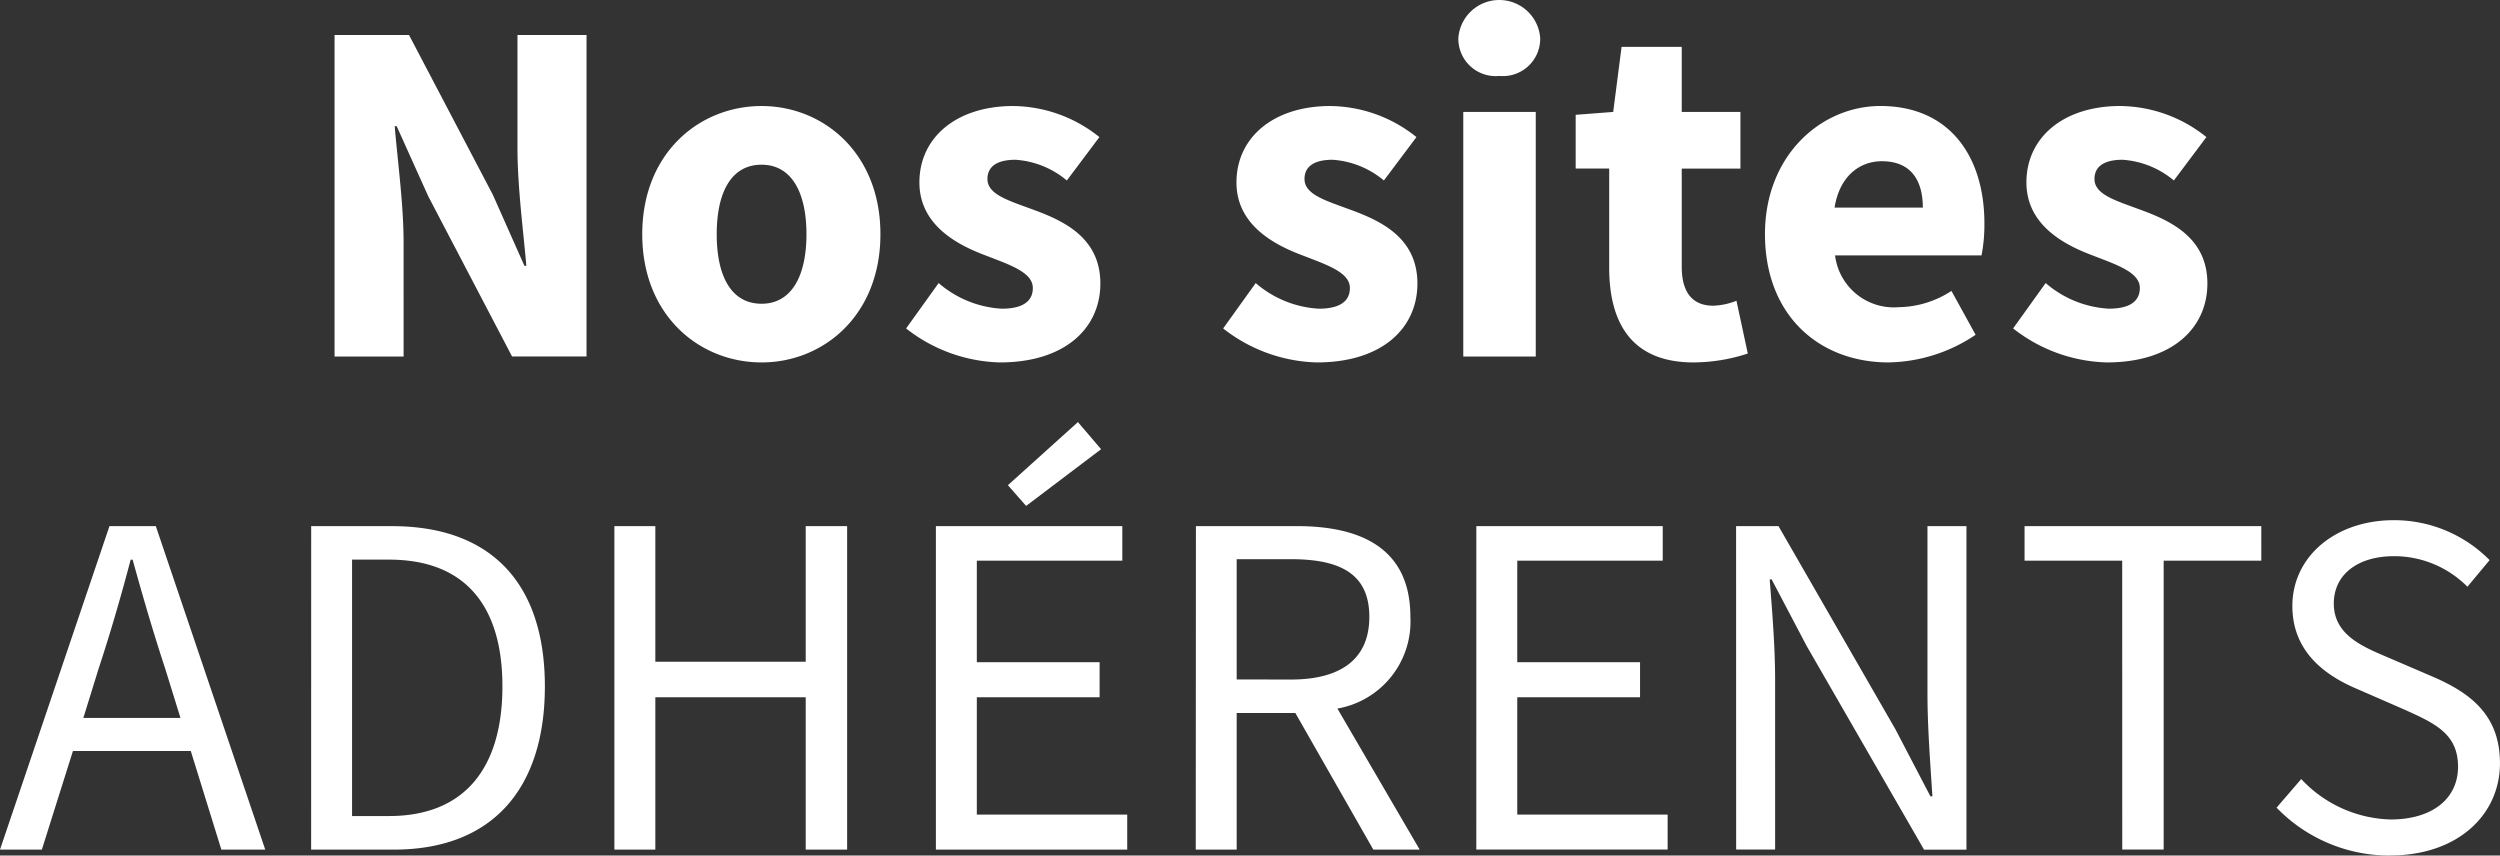
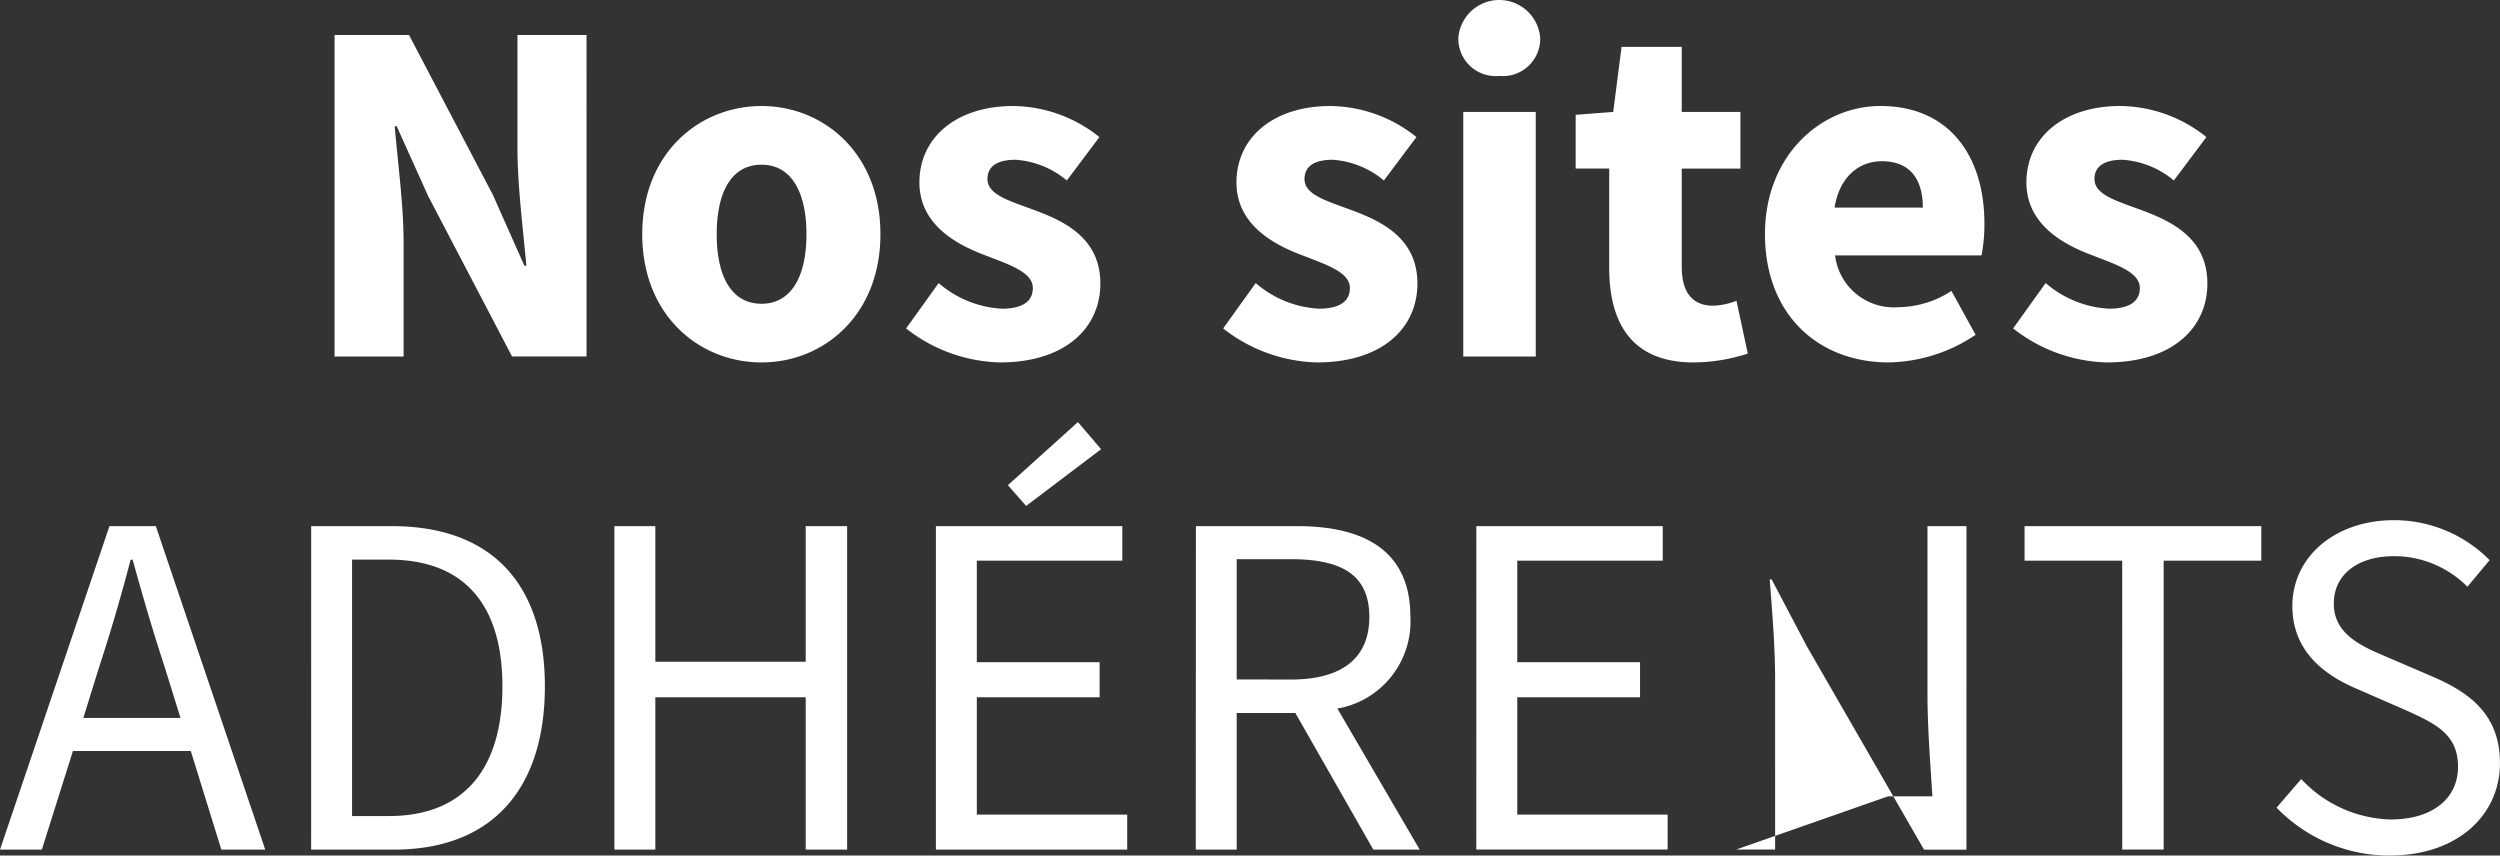
<svg xmlns="http://www.w3.org/2000/svg" width="173.187" height="59.266" viewBox="0 0 173.187 59.266">
  <rect x="0" y="0" width="173.187" height="59.266" fill="#333333" stroke="none" />
-   <path d="M37.329,29.129h4.782V21.238c0-2.63-.41-5.6-.615-8.062h.137l2.186,4.851,5.807,11.1h5.158V6.857H50v7.857c0,2.63.41,5.773.615,8.13H50.48l-2.186-4.919L42.487,6.857H37.329Zm29.582.41c4.27,0,8.232-3.245,8.232-8.881s-3.962-8.881-8.232-8.881c-4.3,0-8.267,3.245-8.267,8.881S62.607,29.539,66.911,29.539Zm0-4.065c-2.084,0-3.108-1.879-3.108-4.816s1.025-4.816,3.108-4.816c2.05,0,3.108,1.879,3.108,4.816S68.96,25.474,66.911,25.474Zm16.5,4.065c4.543,0,6.968-2.391,6.968-5.465,0-3.108-2.425-4.3-4.577-5.09-1.742-.649-3.245-1.059-3.245-2.152,0-.854.649-1.332,1.947-1.332a6.158,6.158,0,0,1,3.553,1.435l2.255-3.006a9.665,9.665,0,0,0-5.978-2.152c-3.894,0-6.49,2.152-6.49,5.295,0,2.8,2.357,4.2,4.407,4.987,1.742.683,3.45,1.2,3.45,2.323,0,.888-.649,1.435-2.152,1.435a7.3,7.3,0,0,1-4.372-1.776l-2.255,3.143A10.937,10.937,0,0,0,83.41,29.539Zm21.964,0c4.543,0,6.968-2.391,6.968-5.465,0-3.108-2.425-4.3-4.577-5.09-1.742-.649-3.245-1.059-3.245-2.152,0-.854.649-1.332,1.947-1.332a6.158,6.158,0,0,1,3.553,1.435l2.255-3.006a9.665,9.665,0,0,0-5.978-2.152c-3.894,0-6.49,2.152-6.49,5.295,0,2.8,2.357,4.2,4.407,4.987,1.742.683,3.45,1.2,3.45,2.323,0,.888-.649,1.435-2.152,1.435a7.3,7.3,0,0,1-4.372-1.776l-2.255,3.143A10.937,10.937,0,0,0,105.374,29.539Zm10.145-.41h5.021V12.186h-5.021Zm2.494-19.437a2.586,2.586,0,0,0,2.835-2.63,2.843,2.843,0,0,0-5.67,0A2.586,2.586,0,0,0,118.013,9.693Zm13.459,19.846a12.2,12.2,0,0,0,3.758-.615l-.786-3.655a4.8,4.8,0,0,1-1.605.342c-1.332,0-2.186-.786-2.186-2.7v-6.8h4.065V12.186h-4.065V7.677h-4.167l-.581,4.509-2.6.2v3.723h2.323V22.98C125.63,26.909,127.27,29.539,131.472,29.539Zm13.527,0a11.084,11.084,0,0,0,6.012-1.913l-1.674-3.04a6.825,6.825,0,0,1-3.655,1.127,4.1,4.1,0,0,1-4.407-3.587h10.145a11.1,11.1,0,0,0,.2-2.22c0-4.611-2.391-8.13-7.208-8.13-4.065,0-7.993,3.382-7.993,8.881C136.425,26.26,140.148,29.539,145,29.539Zm-3.758-10.726c.342-2.152,1.708-3.211,3.279-3.211,2.015,0,2.835,1.332,2.835,3.211ZM160.1,29.539c4.543,0,6.968-2.391,6.968-5.465,0-3.108-2.425-4.3-4.577-5.09-1.742-.649-3.245-1.059-3.245-2.152,0-.854.649-1.332,1.947-1.332a6.158,6.158,0,0,1,3.553,1.435L167,13.928a9.665,9.665,0,0,0-5.978-2.152c-3.894,0-6.49,2.152-6.49,5.295,0,2.8,2.357,4.2,4.407,4.987,1.742.683,3.45,1.2,3.45,2.323,0,.888-.649,1.435-2.152,1.435a7.3,7.3,0,0,1-4.372-1.776l-2.255,3.143A10.937,10.937,0,0,0,160.1,29.539ZM20.984,50.752c.82-2.494,1.537-4.953,2.22-7.549h.137c.717,2.6,1.435,5.056,2.255,7.549l1.059,3.416H19.925ZM14.152,63.288h2.9l2.152-6.832h8.164l2.118,6.832h3.04L24.946,40.88H21.735Zm21.554,0h5.739c6.764,0,10.453-4.167,10.453-11.307,0-7.105-3.689-11.1-10.589-11.1h-5.6Zm2.835-2.323V43.2H41.1c5.226,0,7.857,3.143,7.857,8.779,0,5.67-2.63,8.984-7.857,8.984Zm18.173,2.323H59.55V52.733H69.968V63.288h2.869V40.88H69.968v9.394H59.55V40.88H56.714Zm22.272,0H92.24V60.863H81.821v-8.13h8.506V50.308H81.821V43.271H91.9V40.88H78.986Zm6.251-23.809,5.192-3.928-1.605-1.879-4.851,4.372ZM96.988,63.288h2.835V53.826h4.065l5.4,9.462H112.5l-5.7-9.77a6.119,6.119,0,0,0,5.056-6.354c0-4.646-3.279-6.285-7.857-6.285h-7ZM99.823,51.5V43.169h3.758c3.484,0,5.431,1.059,5.431,4,0,2.9-1.947,4.338-5.431,4.338Zm16.6,11.785h13.254V60.863H119.26v-8.13h8.506V50.308H119.26V43.271h10.077V40.88H116.425Zm18,0h2.7V51.572c0-2.357-.2-4.748-.376-7h.137l2.425,4.611,8.13,14.108h2.938V40.88h-2.7V52.46c0,2.357.2,4.885.342,7.139h-.137l-2.425-4.646-8.1-14.074h-2.938Zm26.747,0h2.869V43.271h6.764V40.88h-16.4v2.391h6.764Zm18.548.41c4.714,0,7.618-2.835,7.618-6.388,0-3.313-2.015-4.851-4.611-5.978l-3.177-1.366c-1.776-.752-3.723-1.571-3.723-3.723,0-2.015,1.674-3.279,4.167-3.279a7.146,7.146,0,0,1,5.09,2.118l1.537-1.845a9.3,9.3,0,0,0-6.627-2.767c-4.065,0-7.037,2.528-7.037,5.944,0,3.279,2.425,4.885,4.543,5.773l3.211,1.4c2.118.956,3.723,1.674,3.723,3.962,0,2.186-1.742,3.655-4.68,3.655a8.776,8.776,0,0,1-6.183-2.8l-1.708,1.981A10.867,10.867,0,0,0,179.722,63.7Z" transform="translate(-14.152 -4.432)" fill="#fff" />
+   <path d="M37.329,29.129h4.782V21.238c0-2.63-.41-5.6-.615-8.062h.137l2.186,4.851,5.807,11.1h5.158V6.857H50v7.857c0,2.63.41,5.773.615,8.13H50.48l-2.186-4.919L42.487,6.857H37.329Zm29.582.41c4.27,0,8.232-3.245,8.232-8.881s-3.962-8.881-8.232-8.881c-4.3,0-8.267,3.245-8.267,8.881S62.607,29.539,66.911,29.539Zm0-4.065c-2.084,0-3.108-1.879-3.108-4.816s1.025-4.816,3.108-4.816c2.05,0,3.108,1.879,3.108,4.816S68.96,25.474,66.911,25.474Zm16.5,4.065c4.543,0,6.968-2.391,6.968-5.465,0-3.108-2.425-4.3-4.577-5.09-1.742-.649-3.245-1.059-3.245-2.152,0-.854.649-1.332,1.947-1.332a6.158,6.158,0,0,1,3.553,1.435l2.255-3.006a9.665,9.665,0,0,0-5.978-2.152c-3.894,0-6.49,2.152-6.49,5.295,0,2.8,2.357,4.2,4.407,4.987,1.742.683,3.45,1.2,3.45,2.323,0,.888-.649,1.435-2.152,1.435a7.3,7.3,0,0,1-4.372-1.776l-2.255,3.143A10.937,10.937,0,0,0,83.41,29.539Zm21.964,0c4.543,0,6.968-2.391,6.968-5.465,0-3.108-2.425-4.3-4.577-5.09-1.742-.649-3.245-1.059-3.245-2.152,0-.854.649-1.332,1.947-1.332a6.158,6.158,0,0,1,3.553,1.435l2.255-3.006a9.665,9.665,0,0,0-5.978-2.152c-3.894,0-6.49,2.152-6.49,5.295,0,2.8,2.357,4.2,4.407,4.987,1.742.683,3.45,1.2,3.45,2.323,0,.888-.649,1.435-2.152,1.435a7.3,7.3,0,0,1-4.372-1.776l-2.255,3.143A10.937,10.937,0,0,0,105.374,29.539Zm10.145-.41h5.021V12.186h-5.021Zm2.494-19.437a2.586,2.586,0,0,0,2.835-2.63,2.843,2.843,0,0,0-5.67,0A2.586,2.586,0,0,0,118.013,9.693Zm13.459,19.846a12.2,12.2,0,0,0,3.758-.615l-.786-3.655a4.8,4.8,0,0,1-1.605.342c-1.332,0-2.186-.786-2.186-2.7v-6.8h4.065V12.186h-4.065V7.677h-4.167l-.581,4.509-2.6.2v3.723h2.323V22.98C125.63,26.909,127.27,29.539,131.472,29.539Zm13.527,0a11.084,11.084,0,0,0,6.012-1.913l-1.674-3.04a6.825,6.825,0,0,1-3.655,1.127,4.1,4.1,0,0,1-4.407-3.587h10.145a11.1,11.1,0,0,0,.2-2.22c0-4.611-2.391-8.13-7.208-8.13-4.065,0-7.993,3.382-7.993,8.881C136.425,26.26,140.148,29.539,145,29.539Zm-3.758-10.726c.342-2.152,1.708-3.211,3.279-3.211,2.015,0,2.835,1.332,2.835,3.211ZM160.1,29.539c4.543,0,6.968-2.391,6.968-5.465,0-3.108-2.425-4.3-4.577-5.09-1.742-.649-3.245-1.059-3.245-2.152,0-.854.649-1.332,1.947-1.332a6.158,6.158,0,0,1,3.553,1.435L167,13.928a9.665,9.665,0,0,0-5.978-2.152c-3.894,0-6.49,2.152-6.49,5.295,0,2.8,2.357,4.2,4.407,4.987,1.742.683,3.45,1.2,3.45,2.323,0,.888-.649,1.435-2.152,1.435a7.3,7.3,0,0,1-4.372-1.776l-2.255,3.143A10.937,10.937,0,0,0,160.1,29.539ZM20.984,50.752c.82-2.494,1.537-4.953,2.22-7.549h.137c.717,2.6,1.435,5.056,2.255,7.549l1.059,3.416H19.925ZM14.152,63.288h2.9l2.152-6.832h8.164l2.118,6.832h3.04L24.946,40.88H21.735Zm21.554,0h5.739c6.764,0,10.453-4.167,10.453-11.307,0-7.105-3.689-11.1-10.589-11.1h-5.6Zm2.835-2.323V43.2H41.1c5.226,0,7.857,3.143,7.857,8.779,0,5.67-2.63,8.984-7.857,8.984Zm18.173,2.323H59.55V52.733H69.968V63.288h2.869V40.88H69.968v9.394H59.55V40.88H56.714Zm22.272,0H92.24V60.863H81.821v-8.13h8.506V50.308H81.821V43.271H91.9V40.88H78.986Zm6.251-23.809,5.192-3.928-1.605-1.879-4.851,4.372ZM96.988,63.288h2.835V53.826h4.065l5.4,9.462H112.5l-5.7-9.77a6.119,6.119,0,0,0,5.056-6.354c0-4.646-3.279-6.285-7.857-6.285h-7ZM99.823,51.5V43.169h3.758c3.484,0,5.431,1.059,5.431,4,0,2.9-1.947,4.338-5.431,4.338Zm16.6,11.785h13.254V60.863H119.26v-8.13h8.506V50.308H119.26V43.271h10.077V40.88H116.425Zm18,0h2.7V51.572c0-2.357-.2-4.748-.376-7h.137l2.425,4.611,8.13,14.108h2.938V40.88h-2.7V52.46c0,2.357.2,4.885.342,7.139h-.137h-2.938Zm26.747,0h2.869V43.271h6.764V40.88h-16.4v2.391h6.764Zm18.548.41c4.714,0,7.618-2.835,7.618-6.388,0-3.313-2.015-4.851-4.611-5.978l-3.177-1.366c-1.776-.752-3.723-1.571-3.723-3.723,0-2.015,1.674-3.279,4.167-3.279a7.146,7.146,0,0,1,5.09,2.118l1.537-1.845a9.3,9.3,0,0,0-6.627-2.767c-4.065,0-7.037,2.528-7.037,5.944,0,3.279,2.425,4.885,4.543,5.773l3.211,1.4c2.118.956,3.723,1.674,3.723,3.962,0,2.186-1.742,3.655-4.68,3.655a8.776,8.776,0,0,1-6.183-2.8l-1.708,1.981A10.867,10.867,0,0,0,179.722,63.7Z" transform="translate(-14.152 -4.432)" fill="#fff" />
</svg>